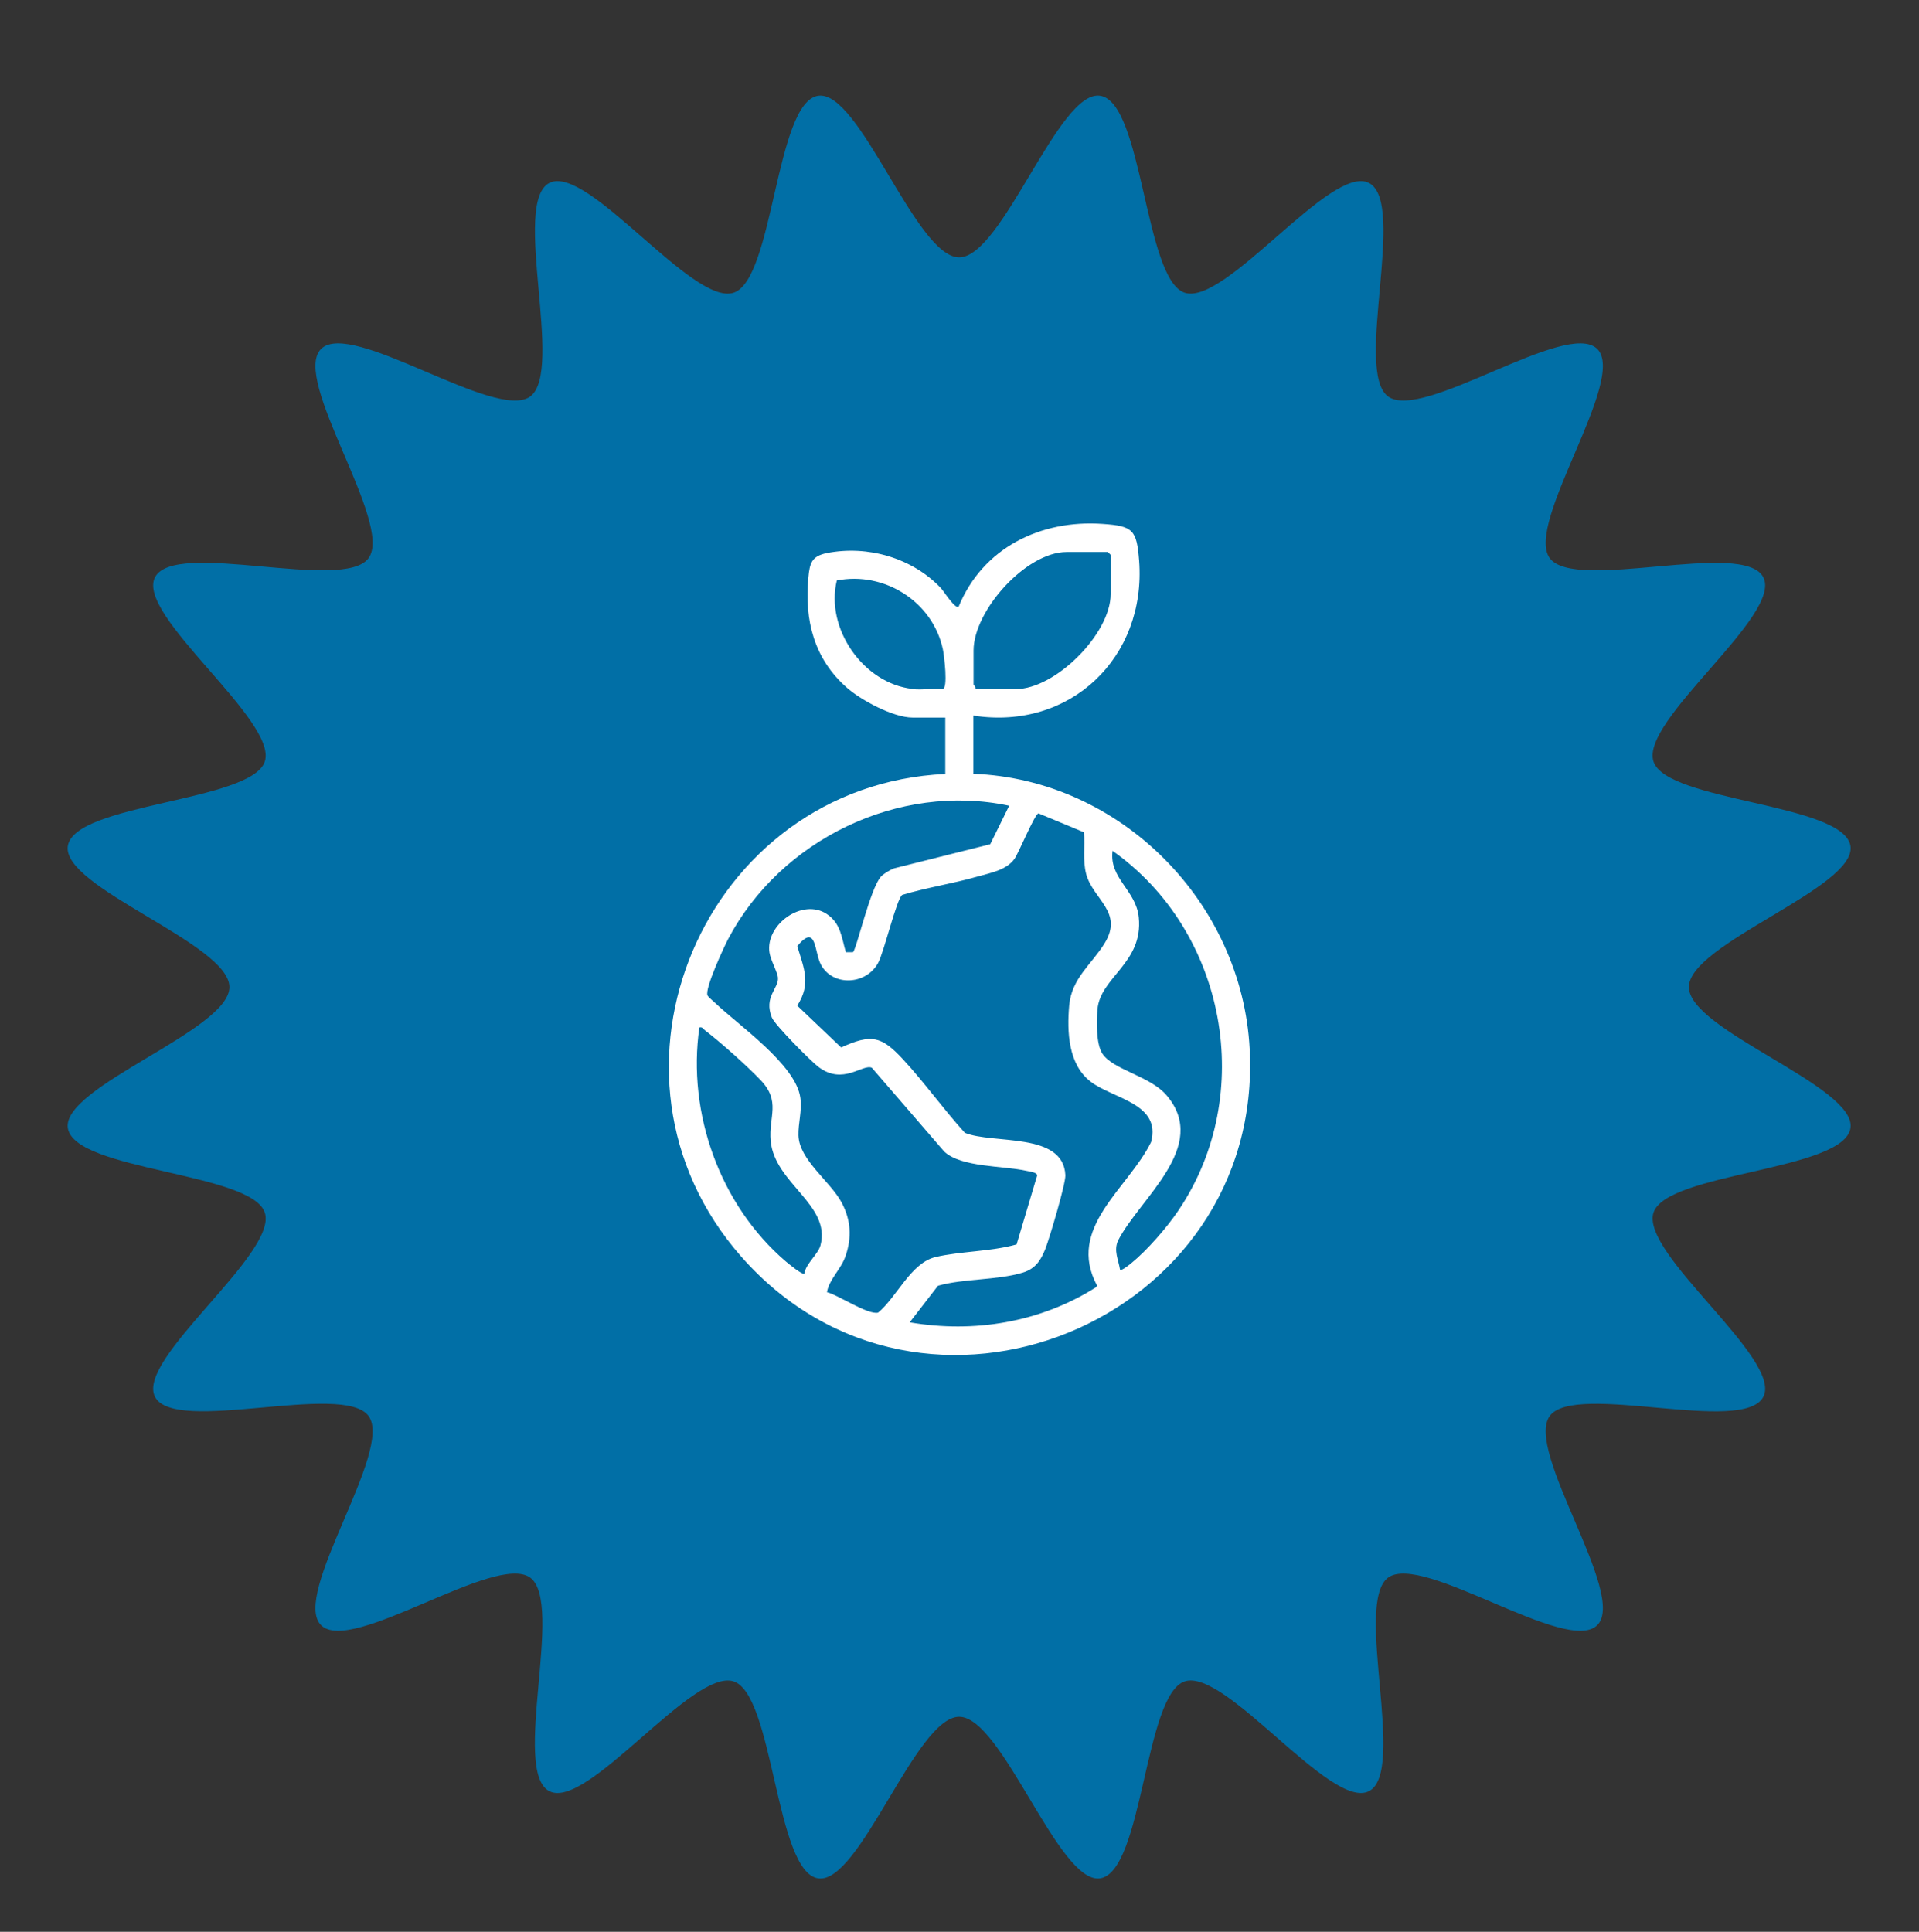
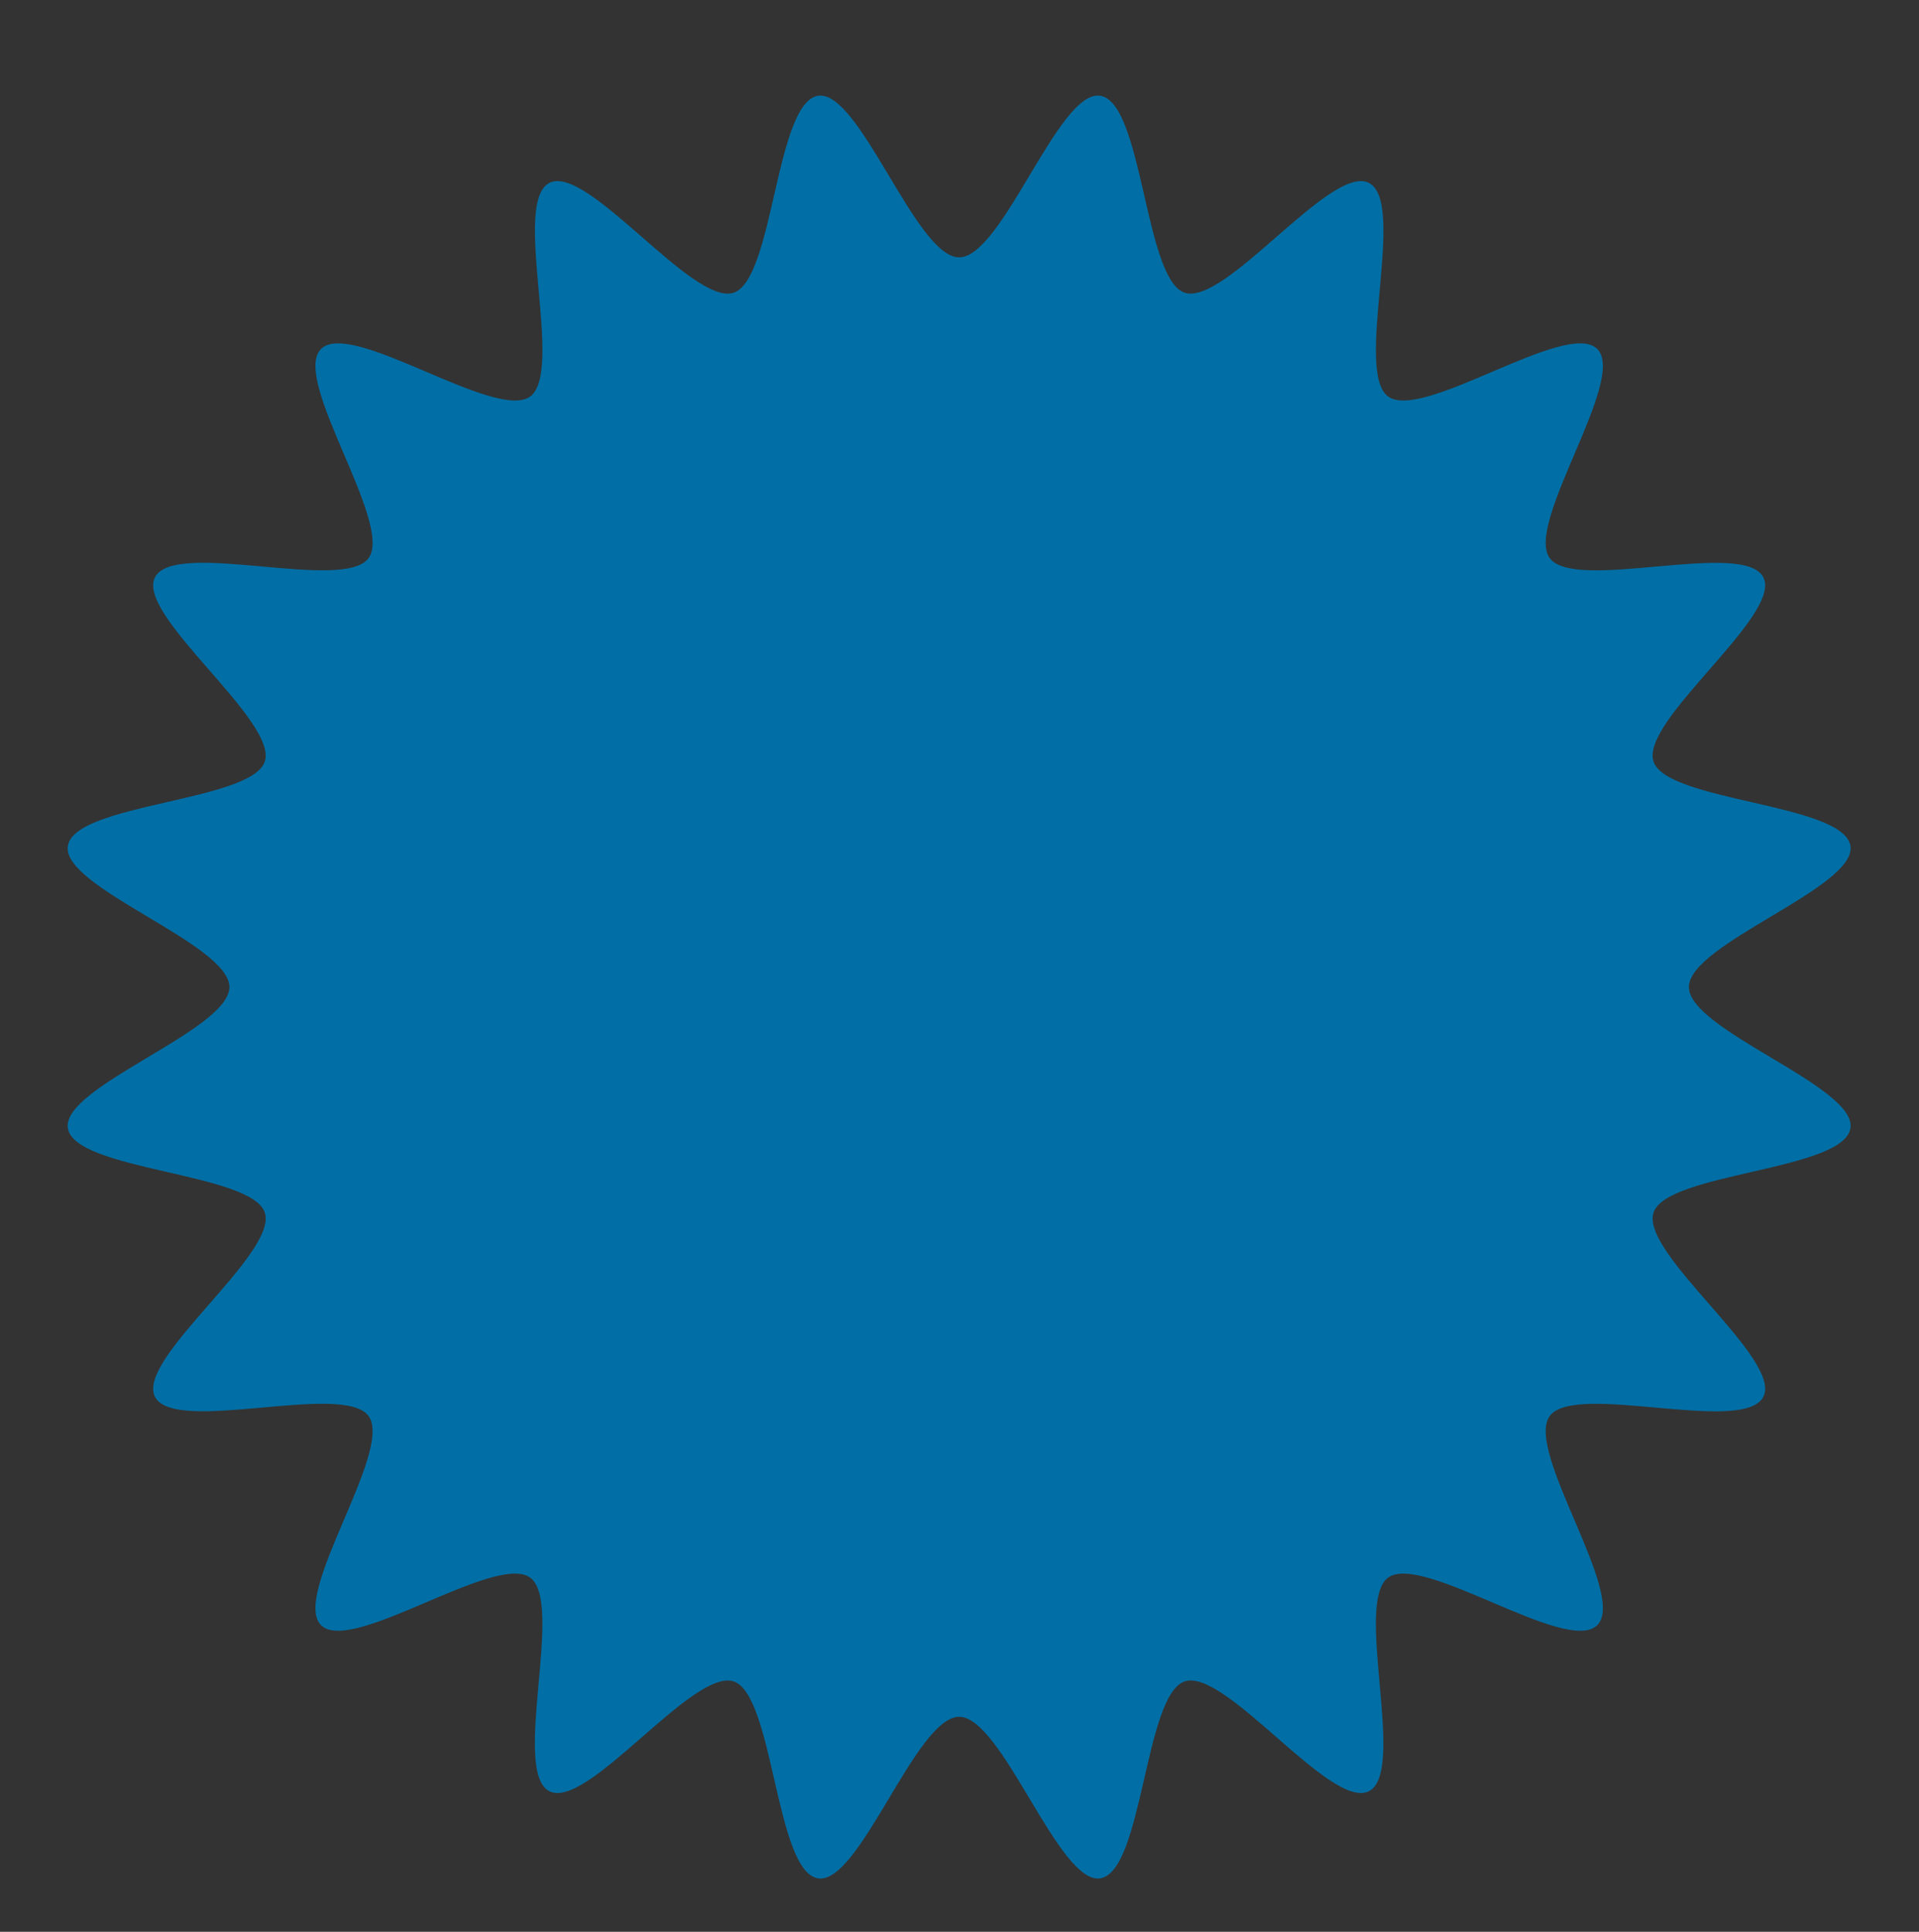
<svg xmlns="http://www.w3.org/2000/svg" height="111.32" width="110.58" viewBox="0 0 110.58 111.32" data-name="Layer 1" id="Layer_1">
  <rect x="0" y="0" width="110.58" height="111.32" fill="#333333" stroke="none" />
  <defs>
    <style>
      .cls-1 {
        fill: #fff;
      }

      .cls-2 {
        fill: #016fa6;
      }
    </style>
  </defs>
  <path d="M13.22,56.88c0,2.5-9.68,5.73-9.31,8.13.39,2.46,10.6,2.55,11.35,4.87.77,2.36-7.44,8.43-6.33,10.61,1.12,2.2,10.86-.88,12.31,1.11,1.45,1.99-4.48,10.31-2.74,12.05,1.74,1.74,10.05-4.19,12.05-2.74,1.99,1.44-1.1,11.18,1.11,12.31,2.18,1.11,8.25-7.09,10.61-6.33,2.32.75,2.41,10.97,4.87,11.35,2.4.38,5.63-9.31,8.13-9.31s5.73,9.68,8.13,9.31c2.46-.39,2.55-10.6,4.87-11.35,2.36-.77,8.43,7.44,10.61,6.33,2.2-1.12-.88-10.86,1.11-12.31,1.99-1.45,10.31,4.48,12.05,2.74,1.74-1.74-4.19-10.05-2.74-12.05,1.44-1.99,11.18,1.1,12.31-1.11,1.11-2.18-7.09-8.25-6.33-10.61.75-2.32,10.97-2.41,11.35-4.87.38-2.4-9.31-5.63-9.31-8.13s9.68-5.73,9.31-8.13c-.39-2.46-10.6-2.55-11.35-4.87-.77-2.36,7.44-8.43,6.33-10.61-1.12-2.2-10.86.88-12.31-1.11-1.45-1.99,4.48-10.31,2.74-12.05-1.74-1.74-10.05,4.19-12.05,2.74-1.99-1.44,1.1-11.18-1.11-12.31-2.18-1.11-8.25,7.09-10.61,6.33-2.32-.75-2.41-10.97-4.87-11.35-2.4-.38-5.63,9.31-8.13,9.31s-5.73-9.68-8.13-9.31c-2.46.39-2.55,10.6-4.87,11.35-2.36.77-8.43-7.44-10.61-6.33-2.2,1.12.88,10.86-1.11,12.31-1.99,1.45-10.31-4.48-12.05-2.74-1.74,1.74,4.19,10.05,2.74,12.05-1.44,1.99-11.18-1.1-12.31,1.11-1.11,2.18,7.09,8.25,6.33,10.61-.75,2.32-10.97,2.41-11.35,4.87-.38,2.4,9.31,5.63,9.31,8.13Z" class="cls-2" />
-   <path d="M56.09,41.23v3.36c8.5.33,15.48,7.41,15.92,15.86.82,15.75-18.86,23.82-29.29,11.97-9.28-10.55-2.11-27.17,11.75-27.82v-3.25h-1.89c-1.1,0-2.97-1-3.79-1.73-1.88-1.66-2.44-3.87-2.21-6.33.08-.85.19-1.24,1.07-1.42,2.35-.46,4.9.27,6.56,2.01.17.18.82,1.23,1.03,1.08,1.38-3.38,4.71-5.02,8.29-4.77,1.77.12,1.97.35,2.11,2.12.42,5.59-3.98,9.78-9.52,8.93ZM56.2,39.71h2.33c2.29,0,5.47-3.19,5.47-5.47v-2.27l-.16-.16h-2.38c-2.33,0-5.36,3.37-5.36,5.68v1.95s.14.16.11.27ZM52.58,39.71c.54.06,1.18-.04,1.73,0,.34,0,.09-1.98.02-2.3-.59-2.75-3.38-4.5-6.11-3.96-.67,2.75,1.51,5.93,4.36,6.25ZM58.15,46.43c-6.38-1.35-13.17,1.96-16.19,7.68-.26.5-1.36,2.87-1.19,3.25.04.09.28.29.38.38,1.41,1.35,4.72,3.61,4.97,5.53.1.76-.13,1.45-.11,2.16.04,1.42,1.84,2.64,2.5,3.89.52.99.58,1.98.22,3.04-.27.8-.93,1.32-1.08,2.1.64.16,2.38,1.33,2.95,1.18,1.08-.89,1.88-2.86,3.3-3.2s3.2-.31,4.68-.73l1.19-3.99c-.06-.18-.45-.21-.62-.25-1.33-.3-3.76-.19-4.74-1.11l-4.17-4.83c-.53-.24-1.66,1.03-3.08-.05-.45-.34-2.51-2.42-2.68-2.84-.48-1.2.39-1.67.35-2.29-.02-.32-.42-1.01-.49-1.46-.24-1.61,1.9-3.15,3.3-2.22.81.54.85,1.34,1.1,2.2h.41c.2-.13,1.01-3.74,1.63-4.37.17-.17.51-.37.74-.46l5.54-1.39,1.09-2.21ZM62.46,47.96l-2.62-1.09c-.22.05-1.13,2.26-1.38,2.62-.47.66-1.39.81-2.12,1.02-1.43.41-2.92.63-4.35,1.06-.32.21-1.05,3.3-1.39,3.92-.69,1.27-2.6,1.37-3.29.11-.4-.73-.24-2.43-1.37-1.08.39,1.3.81,2.16,0,3.43l2.53,2.41c1.75-.8,2.33-.65,3.57.69s2.34,2.89,3.56,4.23c1.63.67,5.67-.07,5.79,2.44.02.5-.91,3.62-1.15,4.24-.27.68-.58,1.16-1.32,1.38-1.46.44-3.37.33-4.87.75l-1.63,2.11c3.71.64,7.53,0,10.72-2.01l.08-.1c-1.8-3.34,1.79-5.59,3.11-8.28.59-2.22-2.16-2.48-3.47-3.47s-1.38-2.89-1.25-4.39c.14-1.59,1.3-2.38,2.04-3.59,1.11-1.8-.66-2.52-1.06-3.99-.21-.8-.06-1.6-.13-2.41ZM64.54,73.17c.09.08.55-.3.65-.38.9-.73,2.06-2.06,2.71-3.03,4.52-6.69,2.76-16.1-3.79-20.73-.21,1.59,1.36,2.27,1.51,3.84.26,2.63-2.22,3.43-2.38,5.3-.06.67-.08,1.99.28,2.54.63.96,2.77,1.28,3.73,2.44,2.44,2.93-1.55,5.87-2.82,8.33-.27.59.02,1.11.11,1.68ZM46.35,73.38c.1-.58.79-1.1.93-1.62.61-2.34-2.64-3.56-2.87-6.01-.13-1.41.61-2.27-.59-3.52-.76-.8-2.32-2.19-3.2-2.86-.11-.08-.14-.21-.32-.16-.71,4.93,1.19,10.24,4.98,13.48.16.13.95.8,1.08.7Z" class="cls-1" />
</svg>